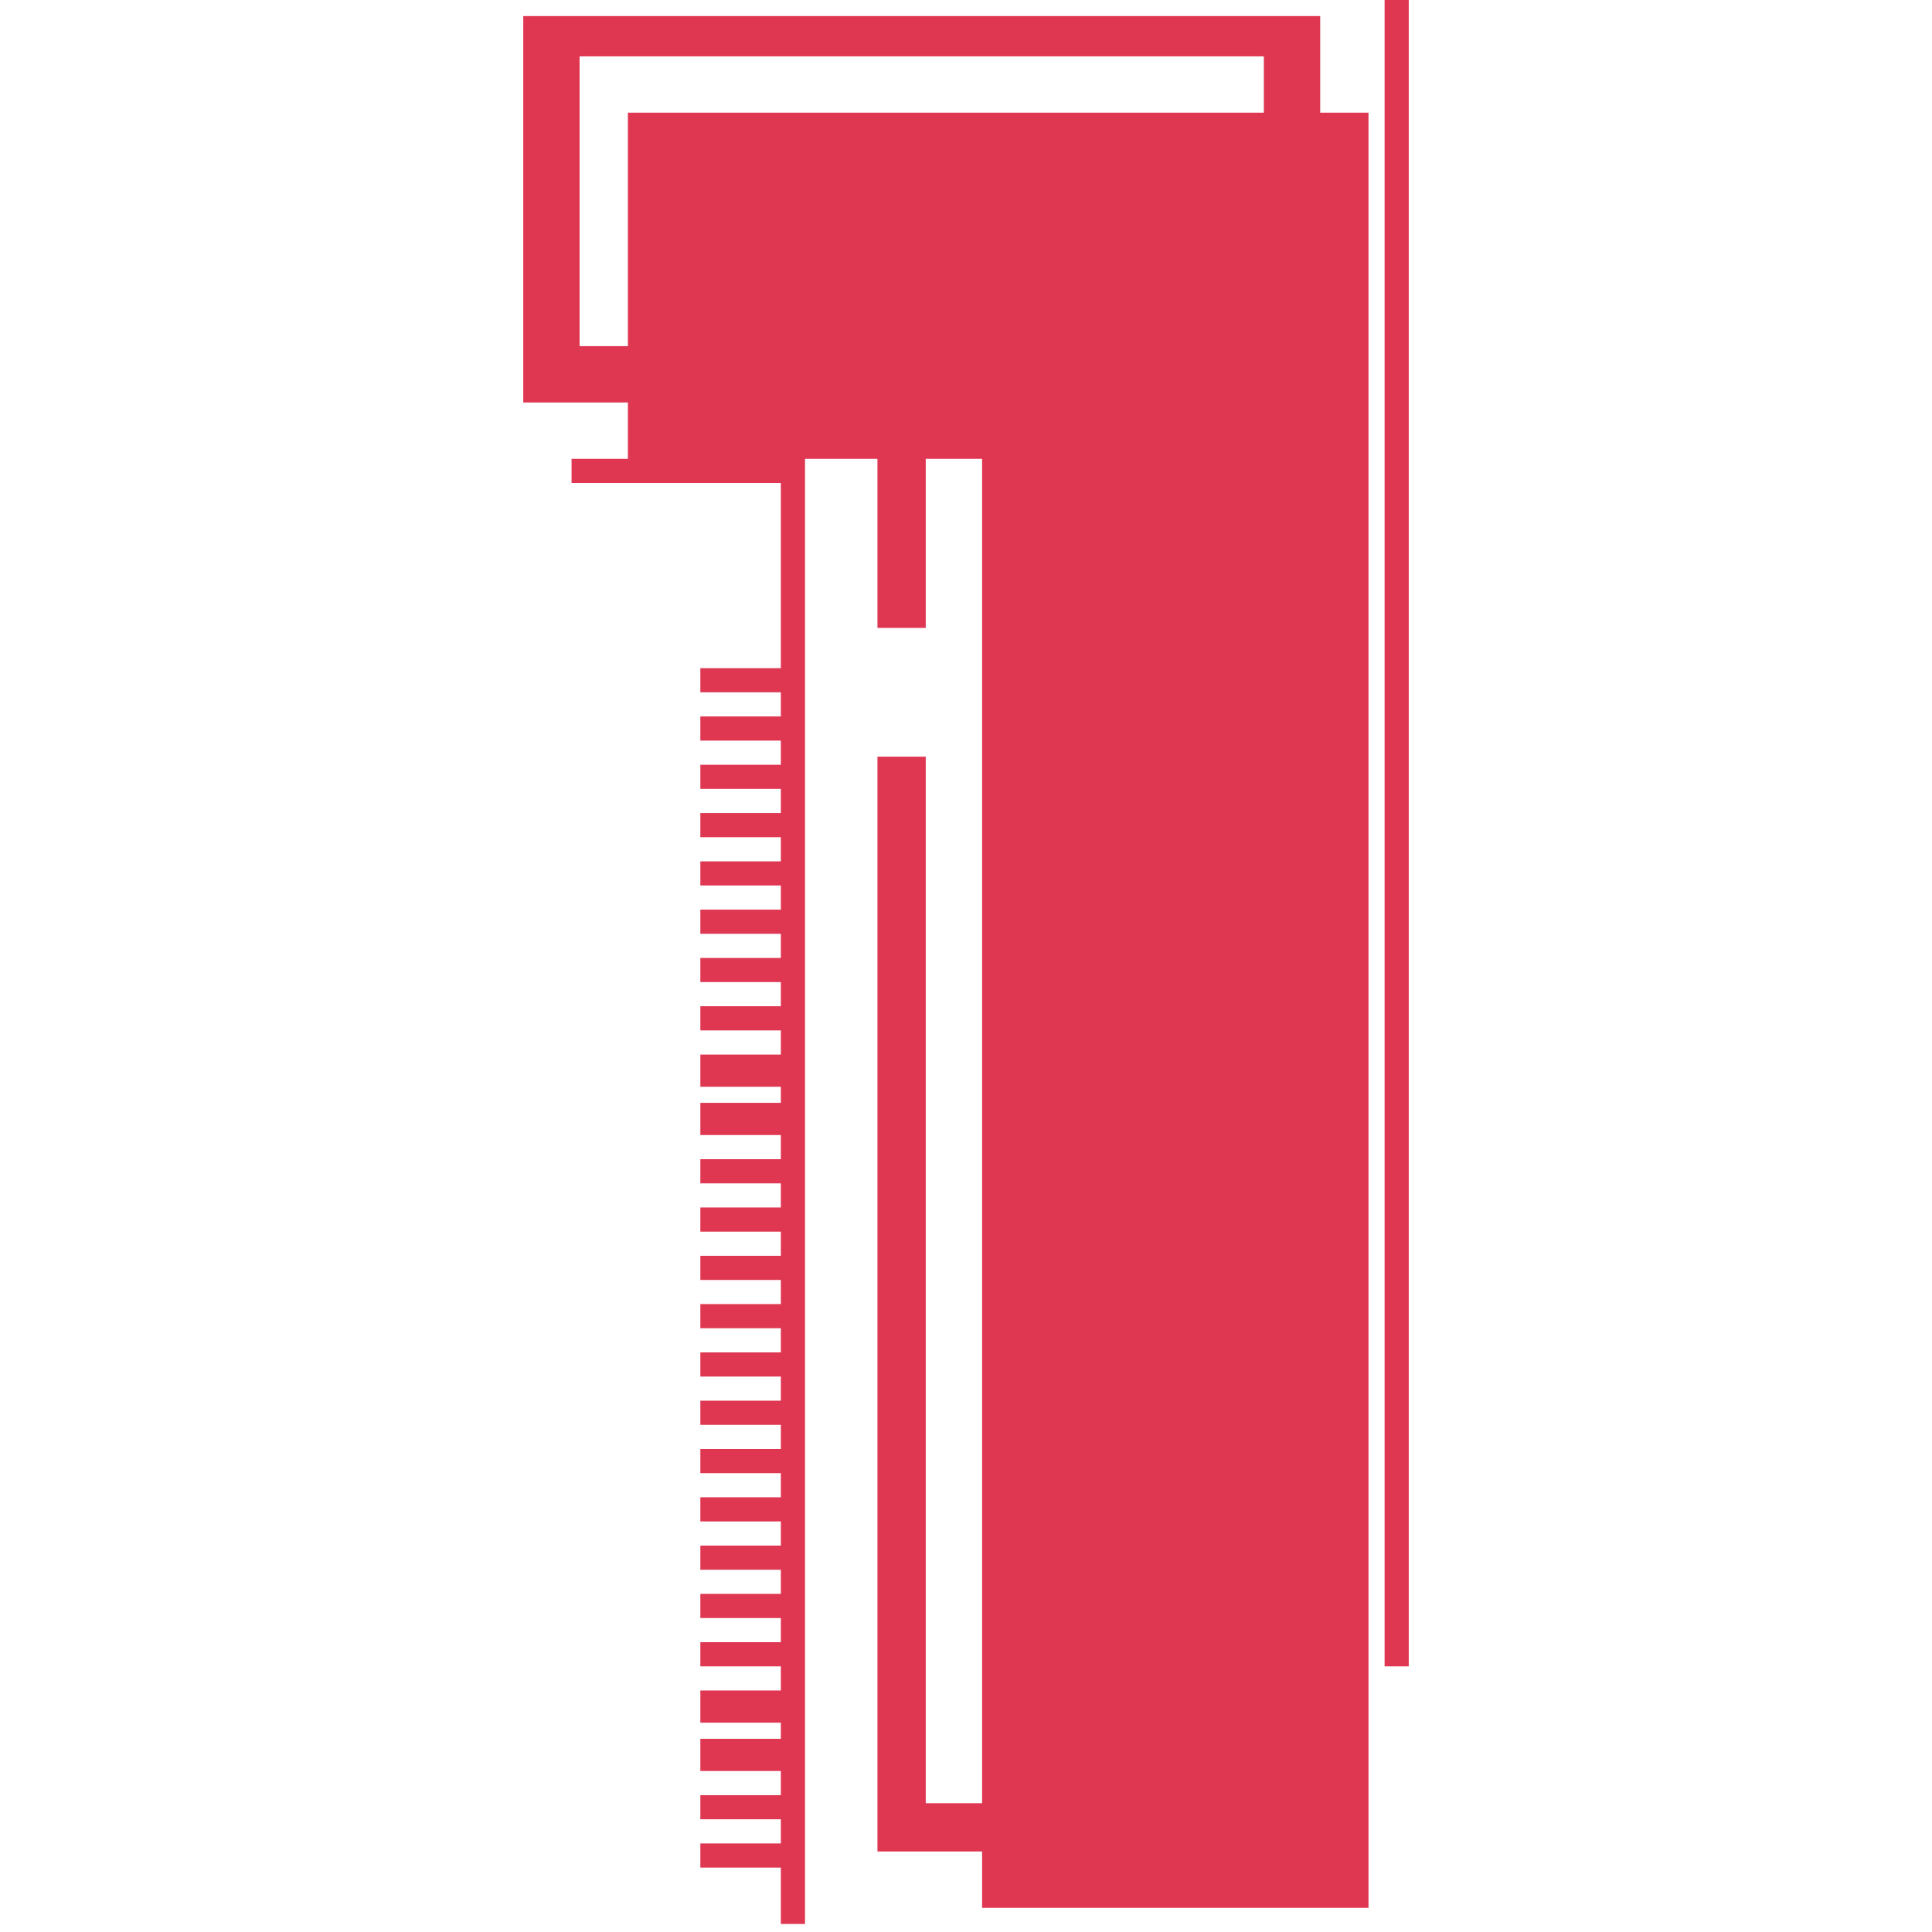
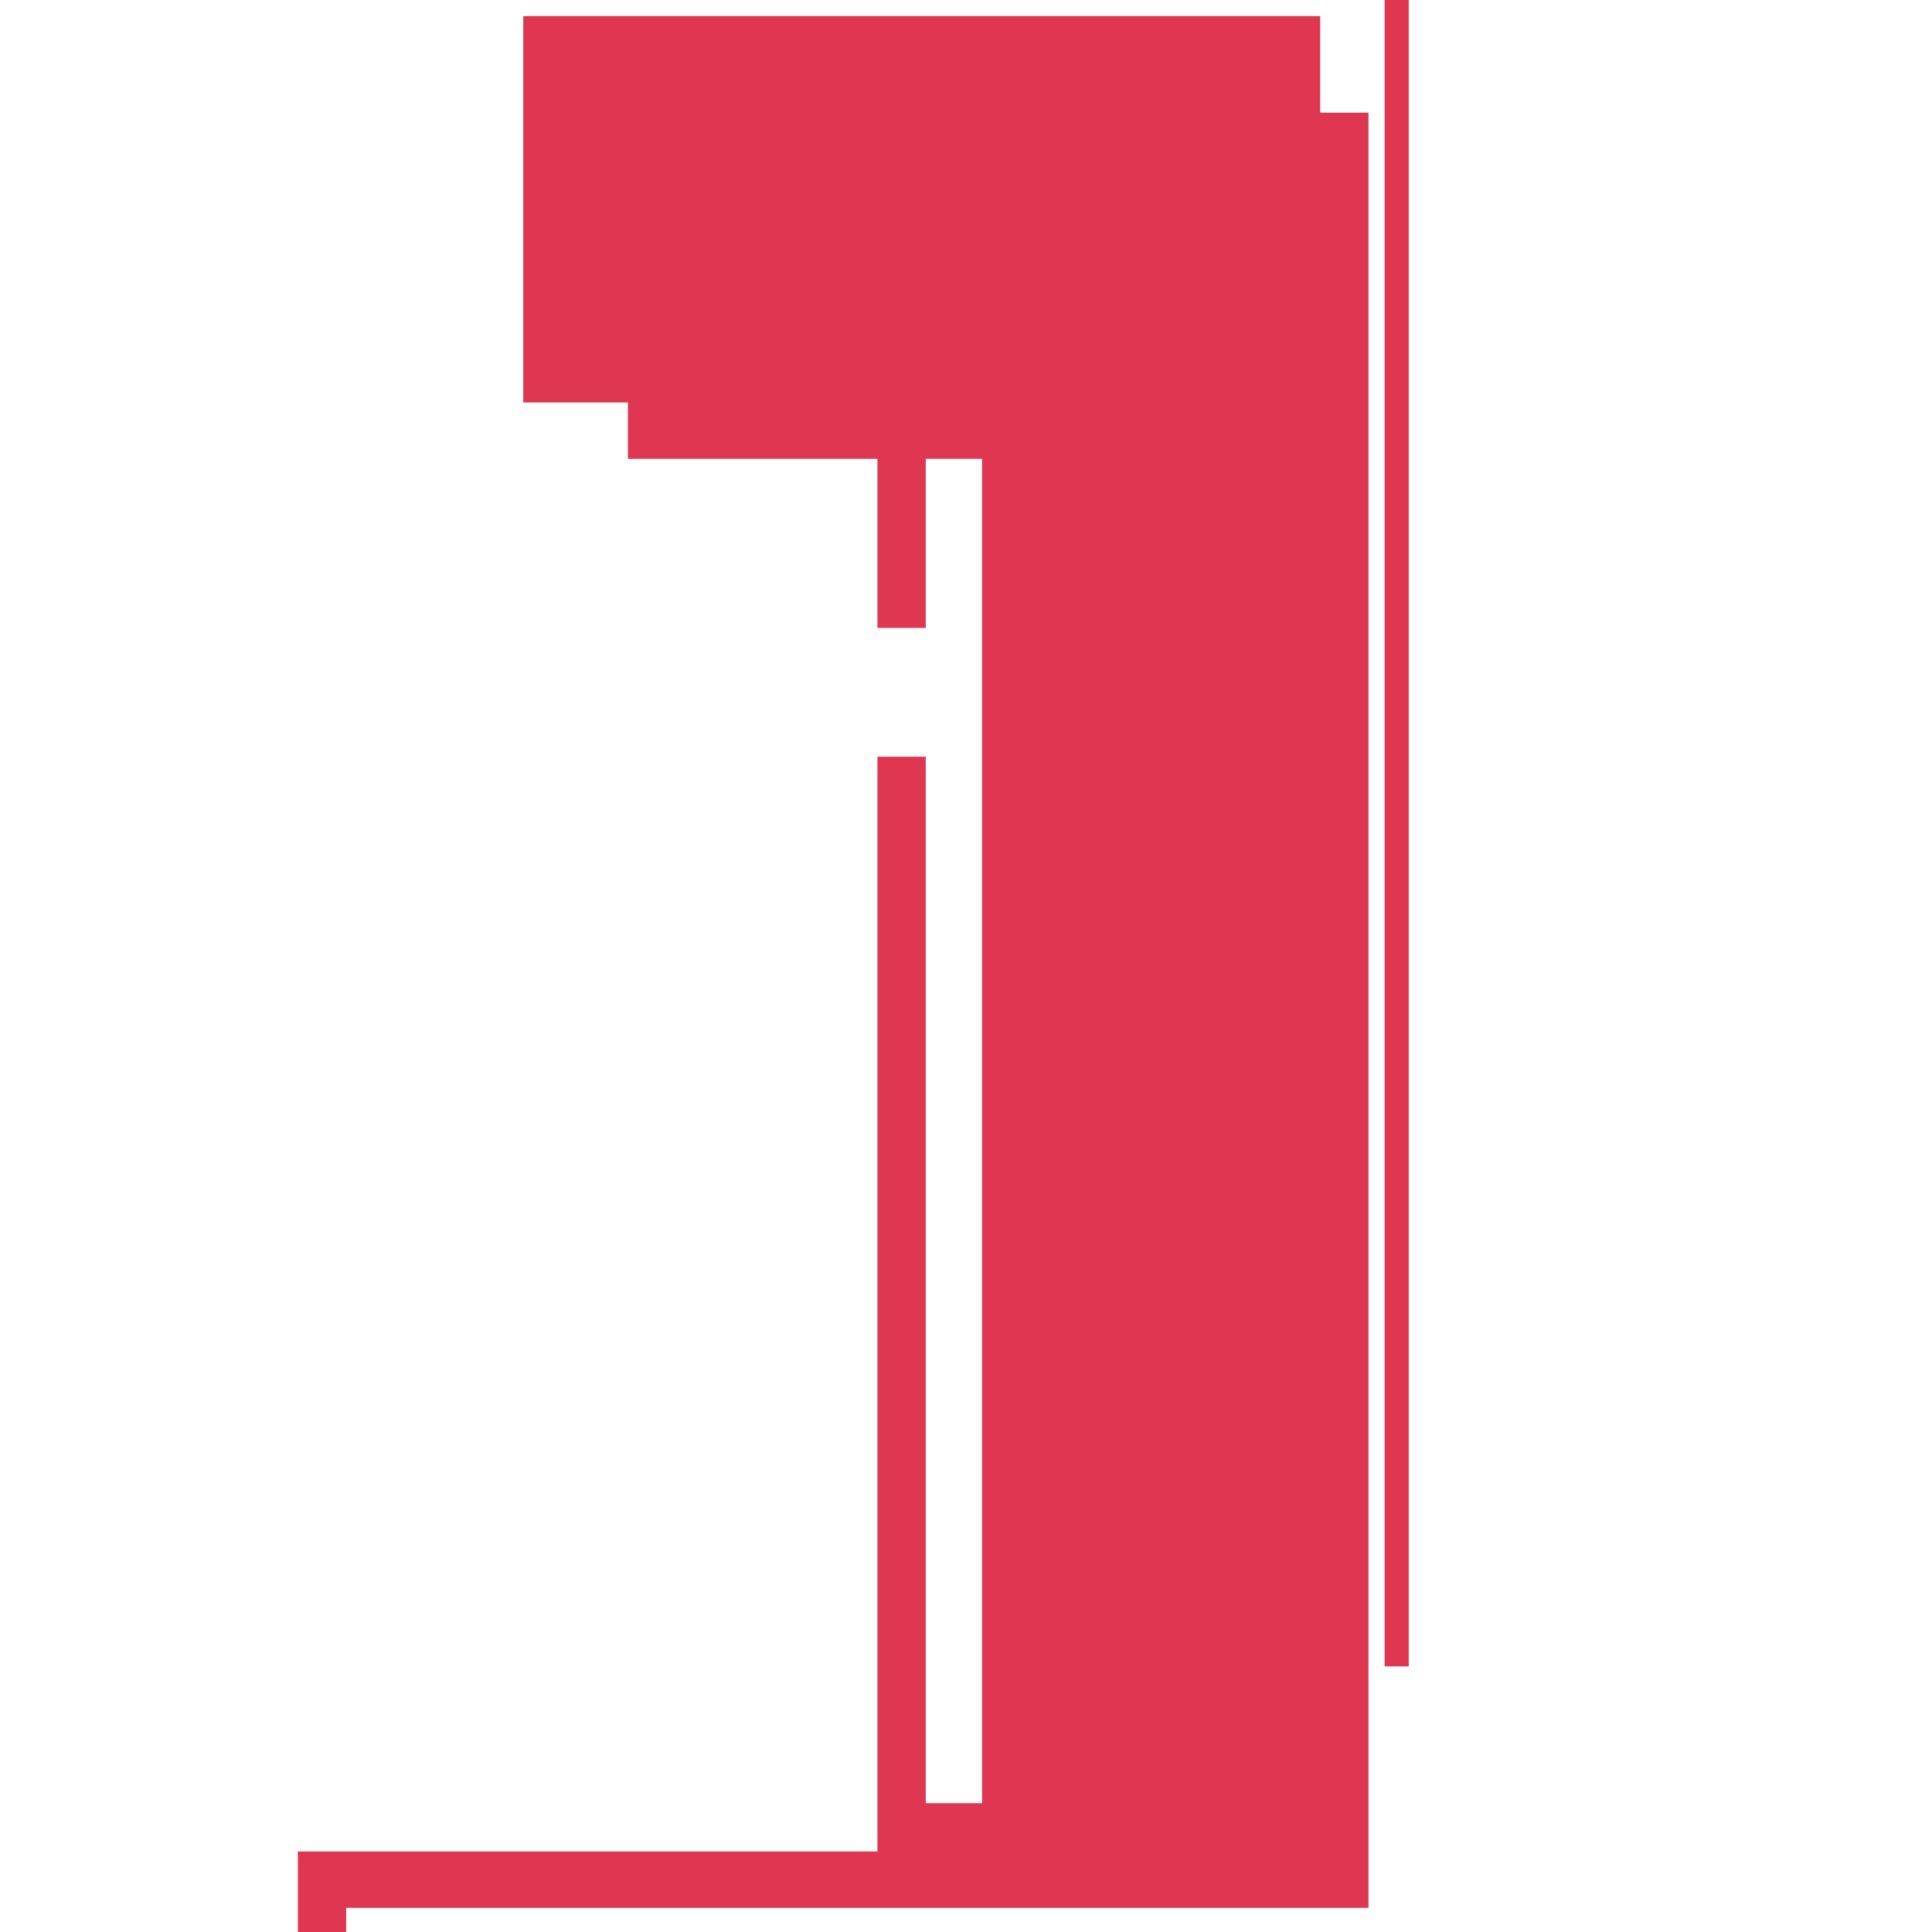
<svg xmlns="http://www.w3.org/2000/svg" version="1.2" viewBox="0 0 24 24" width="24" height="24">
  <style>.a{fill:#df3651}</style>
-   <path fill-rule="evenodd" class="a" d="m17.2 20.7v-20.7h0.3v20.7zm-5 2.3h-1.3v-13.6h0.6v13h0.7v-16.7h-0.7v2.1h-0.6v-2.1h-3.1v-0.7h-1.3v-4.8h9.9v1.2h0.6v22.3h-4.8zm3.5-22.3h-8.5v3.6h0.6v-2.9h7.9zm-5.7 23.2h-0.3v-0.7h-1v-0.3h1v-0.3h-1v-0.3h1v-0.3h-1v-0.4h1v-0.2h-1v-0.4h1v-0.3h-1v-0.3h1v-0.3h-1v-0.3h1v-0.3h-1v-0.3h1v-0.3h-1v-0.3h1v-0.3h-1v-0.3h1v-0.3h-1v-0.3h1v-0.3h-1v-0.3h1v-0.3h-1v-0.3h1v-0.3h-1v-0.3h1v-0.3h-1v-0.3h1v-0.3h-1v-0.3h1v-0.3h-1v-0.4h1v-0.2h-1v-0.4h1v-0.3h-1v-0.3h1v-0.3h-1v-0.3h1v-0.3h-1v-0.3h1v-0.3h-1v-0.3h1v-0.3h-1v-0.3h1v-0.3h-1v-0.3h1v-0.3h-1v-0.3h1v-0.3h-1v-0.3h1v-2.3h-2.6v-0.3h2.9z" />
+   <path fill-rule="evenodd" class="a" d="m17.2 20.7v-20.7h0.3v20.7zm-5 2.3h-1.3v-13.6h0.6v13h0.7v-16.7h-0.7v2.1h-0.6v-2.1h-3.1v-0.7h-1.3v-4.8h9.9v1.2h0.6v22.3h-4.8zh-8.5v3.6h0.6v-2.9h7.9zm-5.7 23.2h-0.3v-0.7h-1v-0.3h1v-0.3h-1v-0.3h1v-0.3h-1v-0.4h1v-0.2h-1v-0.4h1v-0.3h-1v-0.3h1v-0.3h-1v-0.3h1v-0.3h-1v-0.3h1v-0.3h-1v-0.3h1v-0.3h-1v-0.3h1v-0.3h-1v-0.3h1v-0.3h-1v-0.3h1v-0.3h-1v-0.3h1v-0.3h-1v-0.3h1v-0.3h-1v-0.3h1v-0.3h-1v-0.3h1v-0.3h-1v-0.4h1v-0.2h-1v-0.4h1v-0.3h-1v-0.3h1v-0.3h-1v-0.3h1v-0.3h-1v-0.3h1v-0.3h-1v-0.3h1v-0.3h-1v-0.3h1v-0.3h-1v-0.3h1v-0.3h-1v-0.3h1v-0.3h-1v-0.3h1v-2.3h-2.6v-0.3h2.9z" />
</svg>